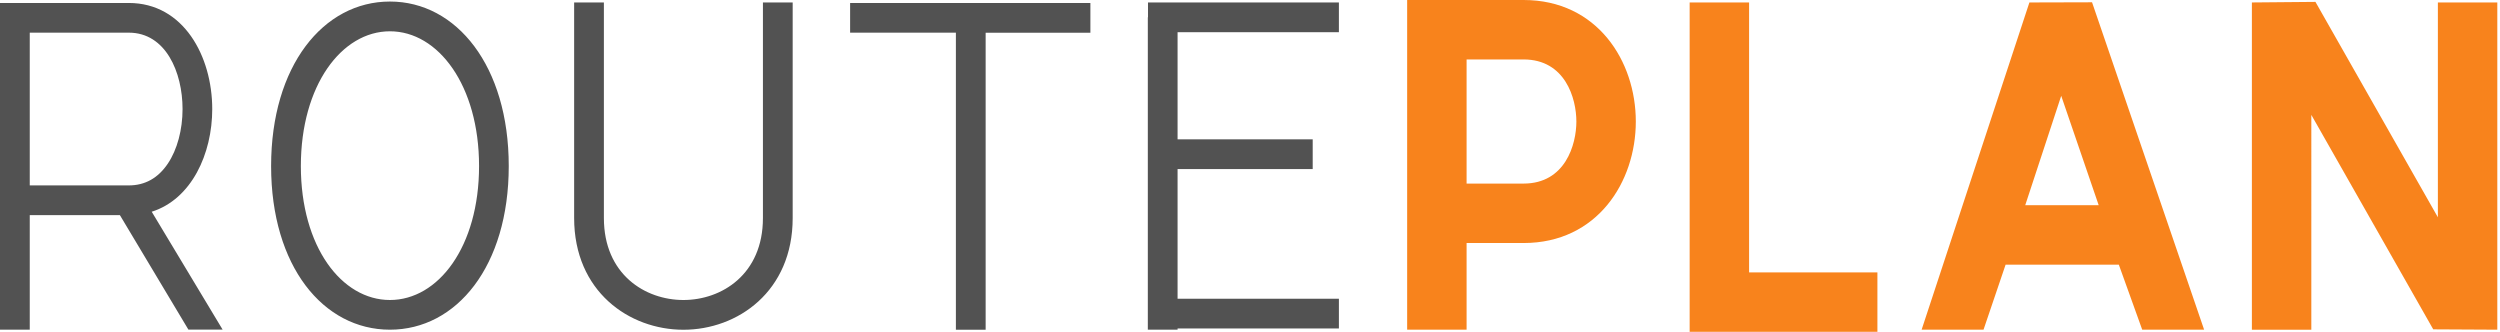
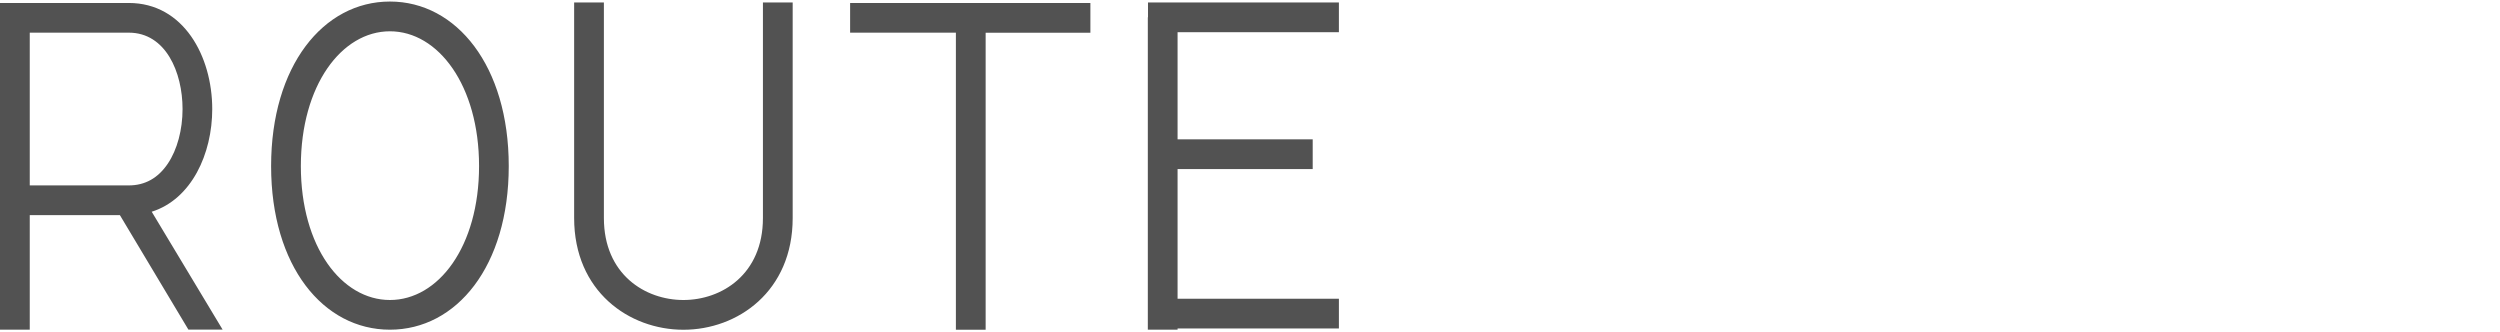
<svg xmlns="http://www.w3.org/2000/svg" id="Layer_1" version="1.1" viewBox="0 0 437 58">
  <defs>
    <style>
      .st0 {
        fill: #f8831c;
      }

      .st1 {
        fill: #525252;
      }
    </style>
  </defs>
-   <path class="st1" d="M37.1,19.07c0-9.22-5.01-18.55-14.58-18.55H0v57.11h5.2v-20.02h15.76l11.97,20h5.98s-12.39-20.6-12.39-20.6c6.96-2.2,10.58-10.12,10.58-17.95ZM5.2,32.42V5.71h17.32c6.45,0,9.39,6.92,9.39,13.35,0,3.62-.93,7.09-2.56,9.52-1.7,2.54-3.99,3.83-6.83,3.83H5.2ZM68.16.27c-11.65,0-20.77,11.26-20.77,28.76s9.12,28.6,20.77,28.6,20.77-11.11,20.77-28.6S79.8.27,68.16.27ZM68.16,52.44c-8.44,0-15.57-9.31-15.57-23.41s7.13-23.56,15.57-23.56,15.58,9.46,15.58,23.56-7.13,23.41-15.58,23.41ZM133.36.43h5.2v37.68c0,12.82-9.61,19.53-19.1,19.53s-19.1-6.71-19.1-19.53V.43h5.2v37.68c0,9.85,7.21,14.33,13.9,14.33s13.9-4.48,13.9-14.33V.43ZM148.61.52h41.99v5.2h-18.31v51.92h-5.2V5.71h-18.49V.52ZM205.84,5.62v18.73h23.62v5.2h-23.62v22.67h28.2v5.2h-28.2v.21h-5.2V3.02h.03V.43h33.37v5.2h-28.2Z" />
-   <path class="st0" d="M256.36,57.63h-10.39V0h20.35c12.88,0,19.62,10.68,19.62,21.24s-6.74,21.24-19.62,21.24h-9.96v15.16ZM256.36,32.09h9.96c7.29,0,9.23-6.82,9.23-10.85s-1.94-10.85-9.23-10.85h-9.96v21.7ZM328.17,47.61h-22.43V.43h-10.39v57.57h32.82v-10.39ZM354.74.43l-18.84,57.2h10.82l3.86-11.37h19.79l4.09,11.37h10.82L365.69.4l-10.95.03ZM354.01,35.87l6.29-19.12,6.55,19.12h-12.83ZM436.53,57.63V.43h-10.39v37.55L404.74.33l-11.11.1v57.21h10.39V20.08l21.31,37.49,11.2.06Z" />
+   <path class="st1" d="M37.1,19.07c0-9.22-5.01-18.55-14.58-18.55H0v57.11h5.2v-20.02h15.76l11.97,20h5.98s-12.39-20.6-12.39-20.6c6.96-2.2,10.58-10.12,10.58-17.95M5.2,32.42V5.71h17.32c6.45,0,9.39,6.92,9.39,13.35,0,3.62-.93,7.09-2.56,9.52-1.7,2.54-3.99,3.83-6.83,3.83H5.2ZM68.16.27c-11.65,0-20.77,11.26-20.77,28.76s9.12,28.6,20.77,28.6,20.77-11.11,20.77-28.6S79.8.27,68.16.27ZM68.16,52.44c-8.44,0-15.57-9.31-15.57-23.41s7.13-23.56,15.57-23.56,15.58,9.46,15.58,23.56-7.13,23.41-15.58,23.41ZM133.36.43h5.2v37.68c0,12.82-9.61,19.53-19.1,19.53s-19.1-6.71-19.1-19.53V.43h5.2v37.68c0,9.85,7.21,14.33,13.9,14.33s13.9-4.48,13.9-14.33V.43ZM148.61.52h41.99v5.2h-18.31v51.92h-5.2V5.71h-18.49V.52ZM205.84,5.62v18.73h23.62v5.2h-23.62v22.67h28.2v5.2h-28.2v.21h-5.2V3.02h.03V.43h33.37v5.2h-28.2Z" />
</svg>